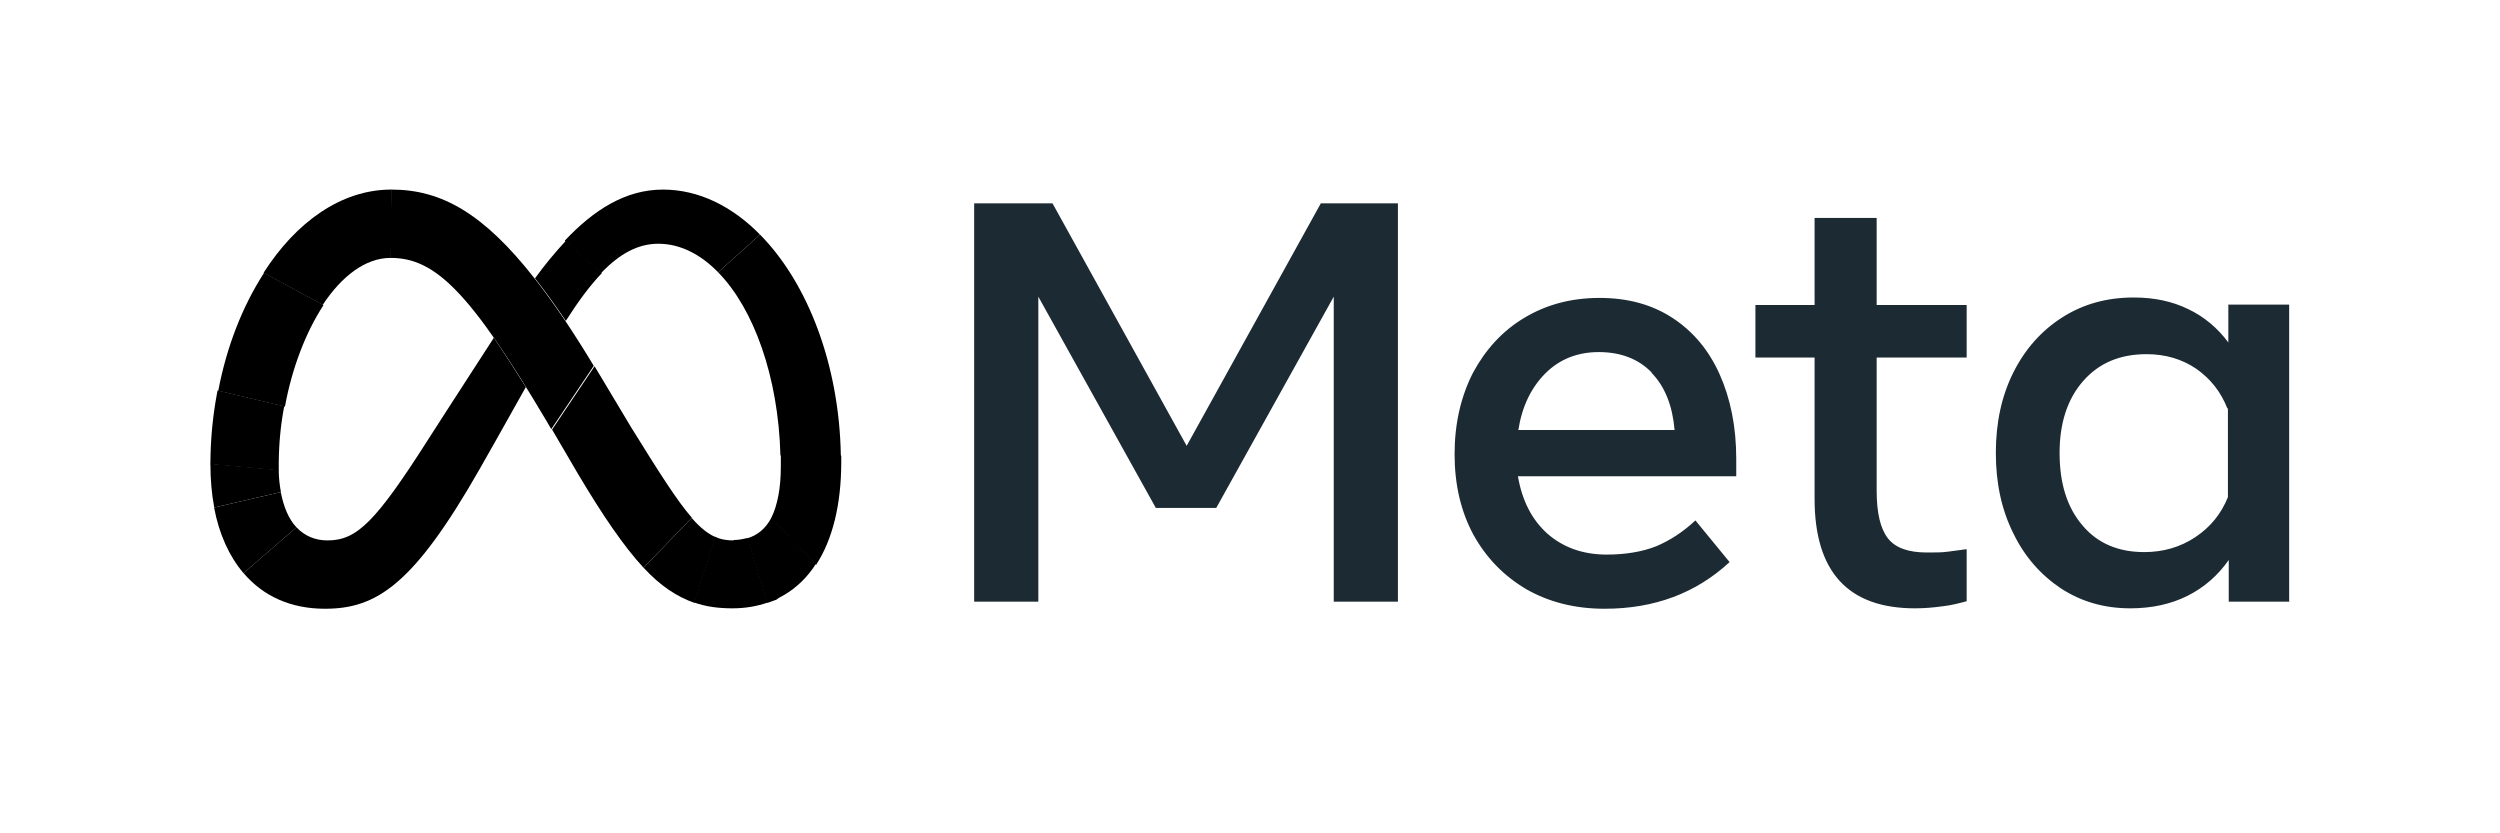
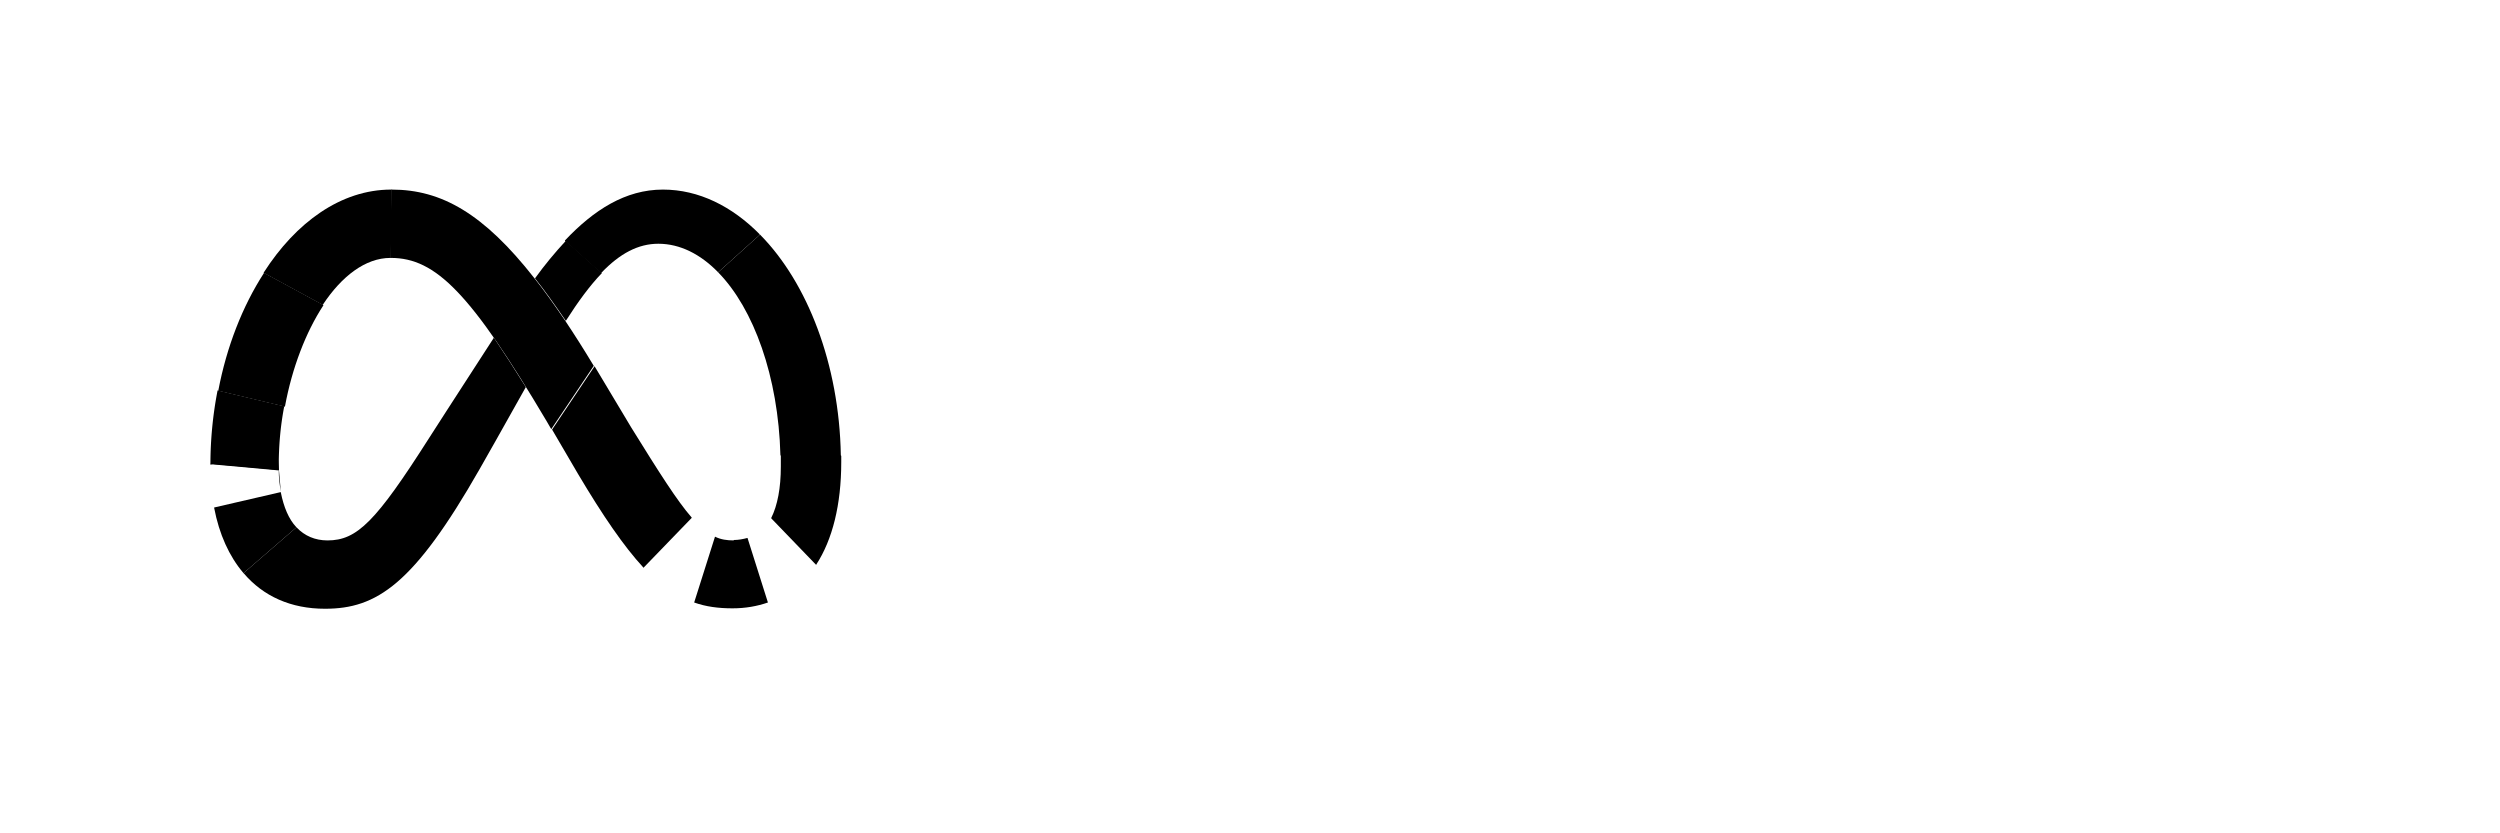
<svg xmlns="http://www.w3.org/2000/svg" viewBox="0 0 60 20">
-   <path d="M23.37 4.88h1.89l3.22 5.82 3.22-5.82h1.85v9.56h-1.54V7.12l-2.82 5.07h-1.45l-2.82-5.07v7.32h-1.54V4.88Zm15.14 9.73c-.71 0-1.34-.16-1.88-.47-.54-.32-.96-.75-1.27-1.31-.3-.56-.45-1.2-.45-1.93s.15-1.38.44-1.95c.3-.56.71-1.01 1.23-1.32.53-.32 1.13-.48 1.81-.48.68 0 1.26.16 1.75.48.49.32.87.77 1.13 1.35.26.58.4 1.26.4 2.03v.42h-5.24c.1.58.33 1.04.71 1.38.38.33.85.5 1.42.5.46 0 .86-.07 1.19-.2.33-.14.64-.34.94-.62l.82 1c-.81.75-1.81 1.12-3 1.12Zm1.13-5.67c-.32-.33-.75-.49-1.27-.49-.51 0-.94.17-1.28.51-.34.34-.56.79-.65 1.36h3.75c-.05-.58-.23-1.04-.55-1.37Zm3.91-.36h-1.42V7.32h1.42V5.23h1.49v2.09h2.16v1.26h-2.16v3.2c0 .53.09.91.27 1.14.18.23.49.34.94.34.2 0 .36 0 .5-.02s.29-.04.45-.06v1.25c-.19.05-.38.1-.57.12-.22.03-.44.05-.67.05-1.61 0-2.41-.88-2.41-2.63V8.59Zm11.4 5.86h-1.46v-1c-.26.37-.59.66-.99.86-.4.2-.86.3-1.37.3-.63 0-1.18-.16-1.67-.48-.48-.32-.87-.76-1.14-1.32-.28-.56-.42-1.2-.42-1.93s.14-1.37.42-1.93c.28-.56.67-1 1.17-1.32.5-.32 1.07-.48 1.72-.48.49 0 .92.09 1.31.28.38.18.71.46.96.8v-.91h1.46v7.12Zm-1.49-4.63c-.16-.41-.41-.72-.75-.96-.34-.23-.74-.35-1.19-.35-.64 0-1.14.21-1.52.64-.38.43-.57 1.01-.57 1.73 0 .73.18 1.31.55 1.74.36.43.86.64 1.48.64.46 0 .87-.12 1.23-.36s.62-.56.78-.96V9.79Z" style="fill:#1c2b33" />
  <path d="M9.4 4.55h-.01l-.02 1.64h.01c1.08 0 1.92.85 3.74 3.92l.11.19 1.02-1.52c-.24-.4-.47-.76-.69-1.09-.26-.38-.5-.72-.74-1.02-1.21-1.54-2.22-2.12-3.42-2.12Z" />
  <path d="M9.39 4.55c-1.21 0-2.29.79-3.06 1.99v.01l1.42.77v-.01c.45-.68 1.02-1.12 1.62-1.12h.01l.02-1.64h-.01Z" />
  <path d="M6.33 6.55v.01c-.51.79-.89 1.76-1.09 2.81v.01l1.6.38v-.01c.17-.92.5-1.78.92-2.42v-.01l-1.42-.77Z" />
  <path d="m6.82 9.75-1.6-.38v.01a9.35 9.35 0 0 0-.17 1.75v.01l1.64.15v-.11c0-.48.04-.95.13-1.42v-.01Z" />
-   <path d="M6.74 11.8c-.03-.17-.05-.34-.05-.51v-.01l-1.64-.15v.01c0 .37.03.71.09 1.03v.01l1.6-.37v-.01Z" />
+   <path d="M6.74 11.8c-.03-.17-.05-.34-.05-.51v-.01l-1.64-.15v.01v.01l1.6-.37v-.01Z" />
  <path d="M7.11 12.65c-.18-.19-.3-.48-.37-.83v-.01l-1.6.37v.01c.12.63.36 1.16.7 1.56v.01l1.27-1.1v-.01Z" />
  <path d="M11.85 8.11c-.96 1.48-1.55 2.4-1.55 2.4-1.28 2.01-1.73 2.46-2.44 2.46-.3 0-.55-.11-.74-.31v-.01l-1.27 1.1v.01c.47.55 1.13.85 1.95.85 1.24 0 2.13-.58 3.71-3.35 0 0 .66-1.16 1.11-1.97-.28-.45-.54-.85-.77-1.19Zm1.72-2.33v.01c-.25.27-.5.57-.73.89.24.3.48.64.74 1.02.3-.47.58-.85.86-1.14v-.01l-.87-.78Z" />
  <path d="M18.24 5.63c-.67-.68-1.47-1.08-2.33-1.08-.9 0-1.66.49-2.35 1.22v.01l.87.78v-.01c.45-.47.89-.7 1.37-.7.52 0 1.01.25 1.43.68v.01l1-.9-.01-.01Z" />
  <path d="M20.18 10.92c-.04-2.18-.8-4.13-1.93-5.28l-.01-.01-1 .9v.01c.85.87 1.44 2.5 1.49 4.38v.01h1.44v-.01Z" />
  <path d="M20.18 10.93v-.01h-1.44v.28c0 .51-.08.93-.23 1.23v.01l1.08 1.12v-.01c.39-.6.6-1.44.6-2.46v-.15Z" />
-   <path d="M18.51 12.42v.01c-.13.25-.33.42-.58.49l.49 1.55c.06-.02.13-.05.19-.07.02 0 .04-.02.05-.03.01 0 .02-.01.03-.02.32-.16.6-.4.82-.71.01-.02.03-.04.04-.06 0-.01.02-.03.03-.04v-.01l-1.08-1.12Z" />
  <path d="M17.61 12.97c-.16 0-.31-.02-.45-.09l-.5 1.58c.28.1.58.14.92.14.31 0 .59-.05.85-.14l-.49-1.55c-.11.03-.22.05-.33.05Z" />
-   <path d="M16.61 12.43v-.01l-1.16 1.2v.01c.4.43.79.69 1.22.84l.5-1.58c-.18-.08-.36-.22-.57-.46Z" />
  <path d="M16.6 12.42c-.35-.4-.78-1.08-1.45-2.16l-.88-1.47-1.02 1.52.62 1.06c.6 1.01 1.1 1.74 1.57 2.25v.01l1.16-1.2v-.01Z" />
</svg>